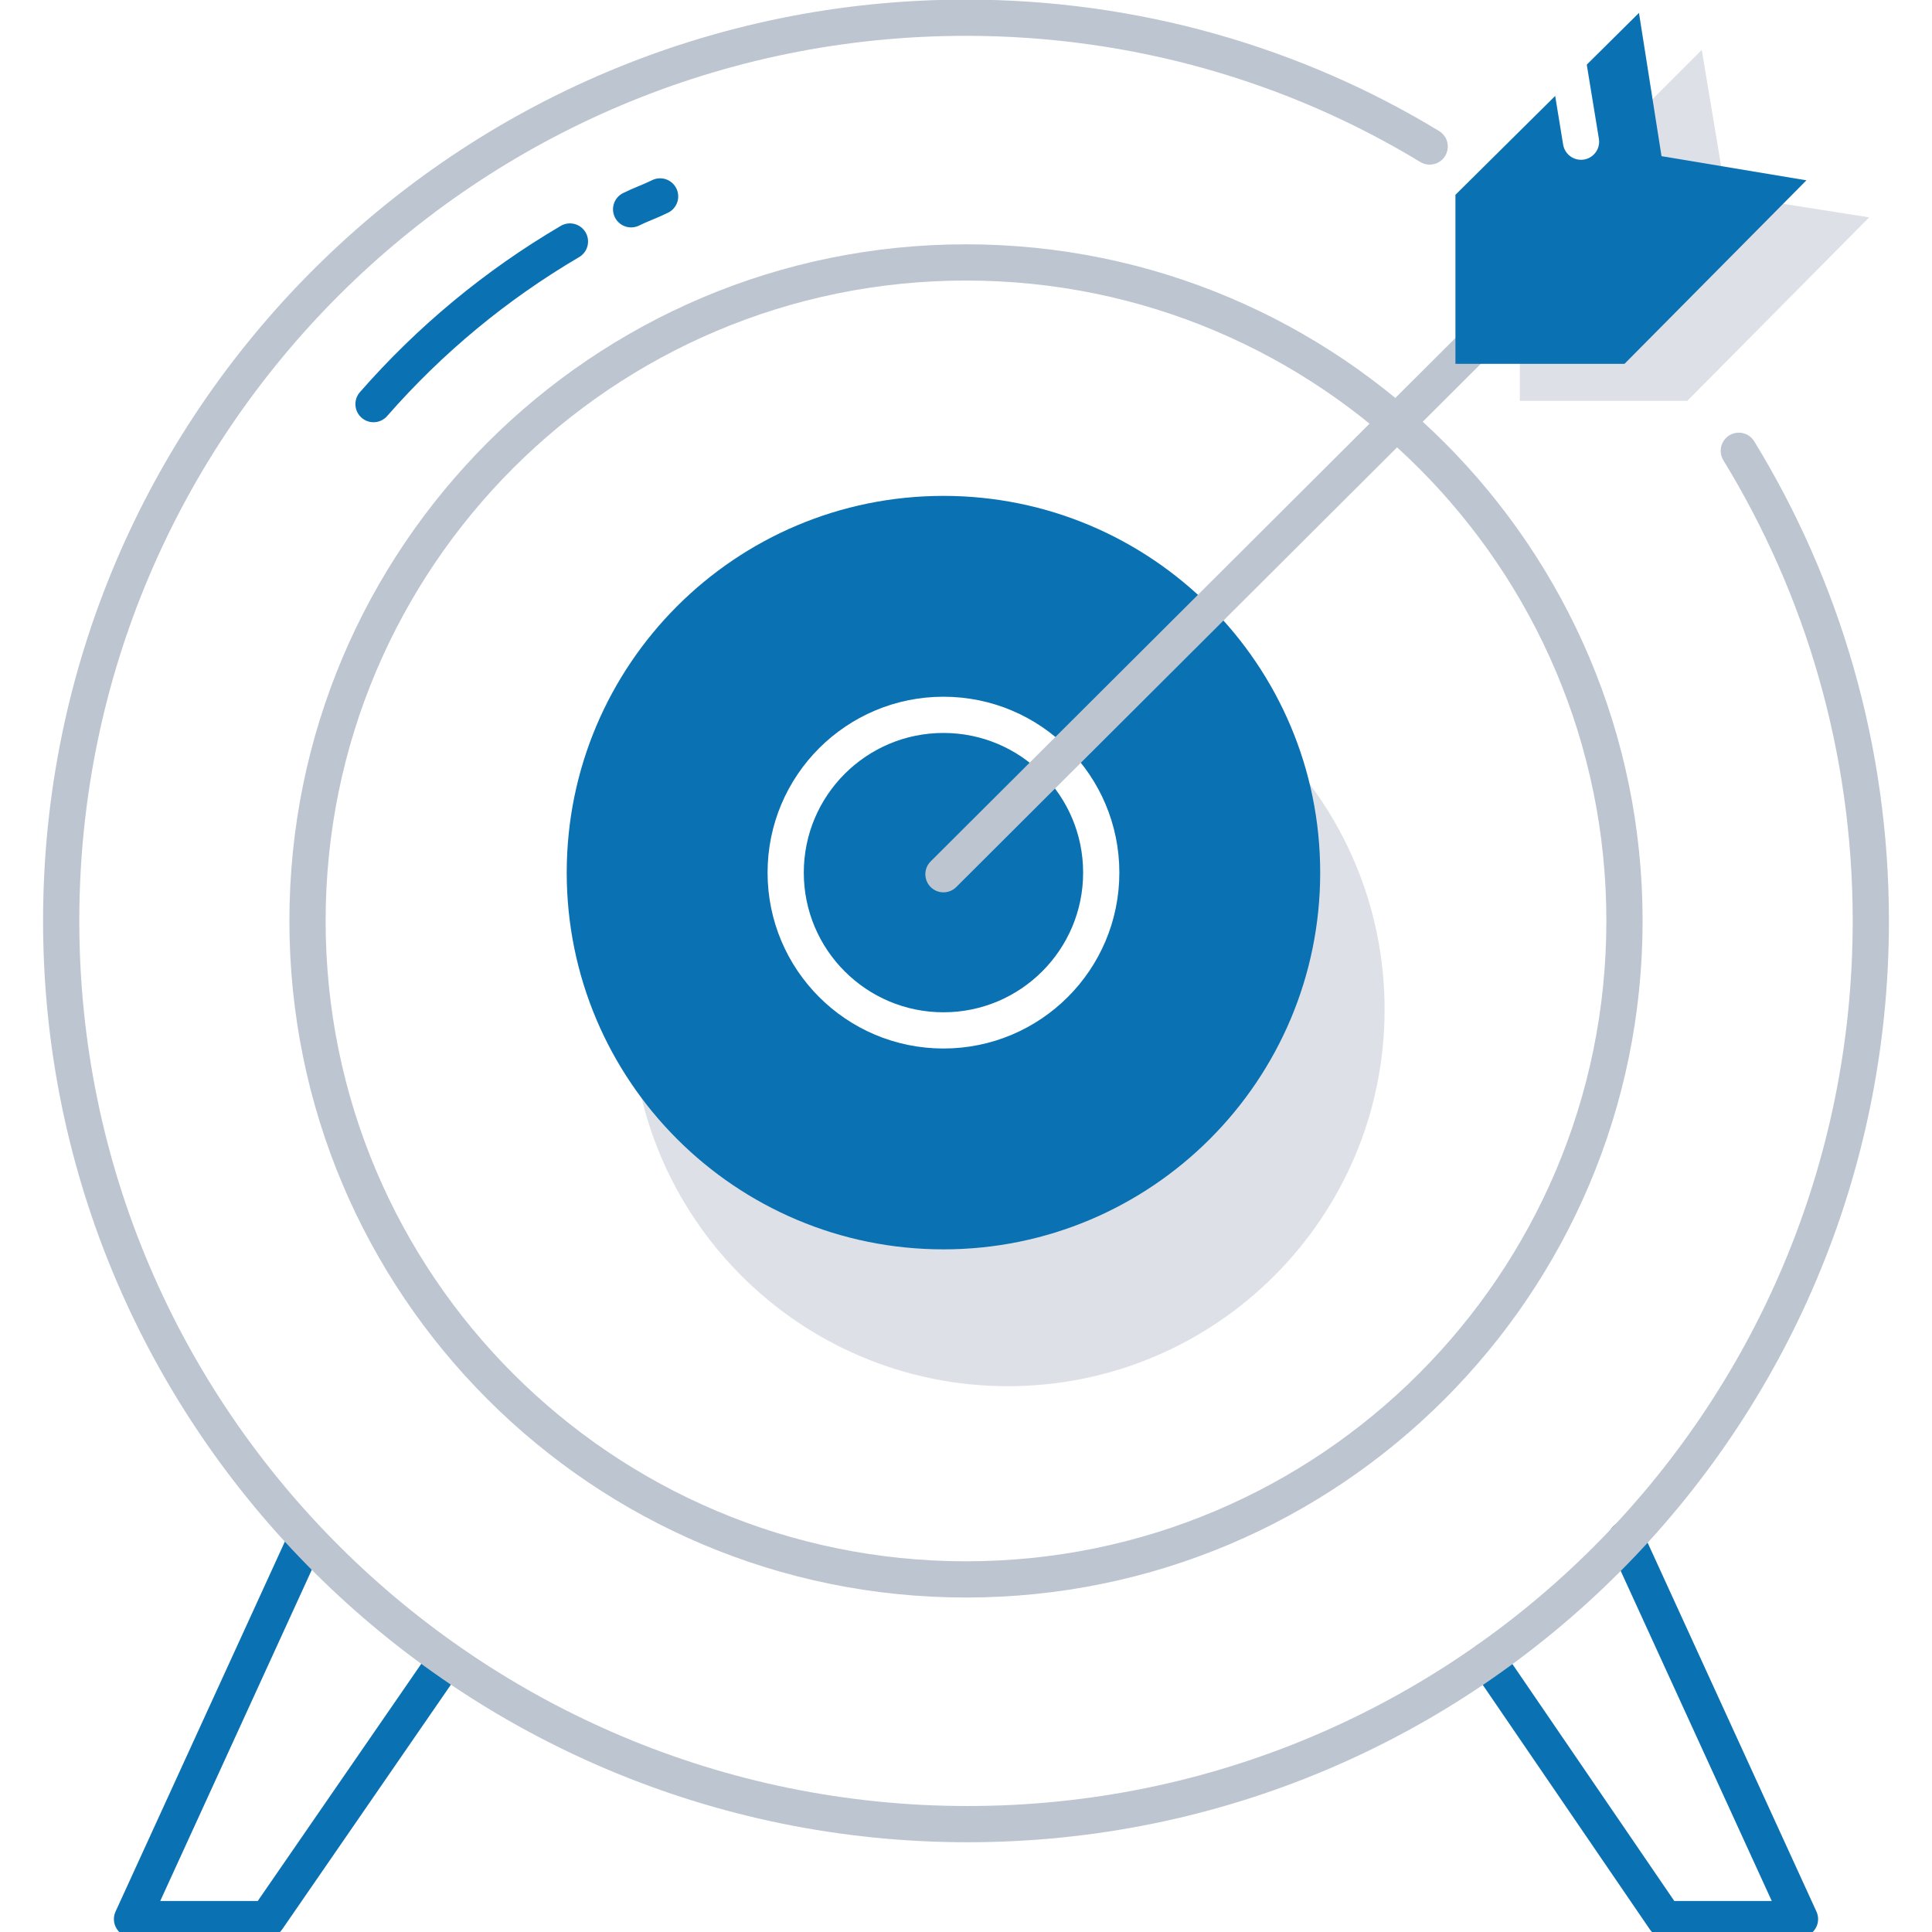
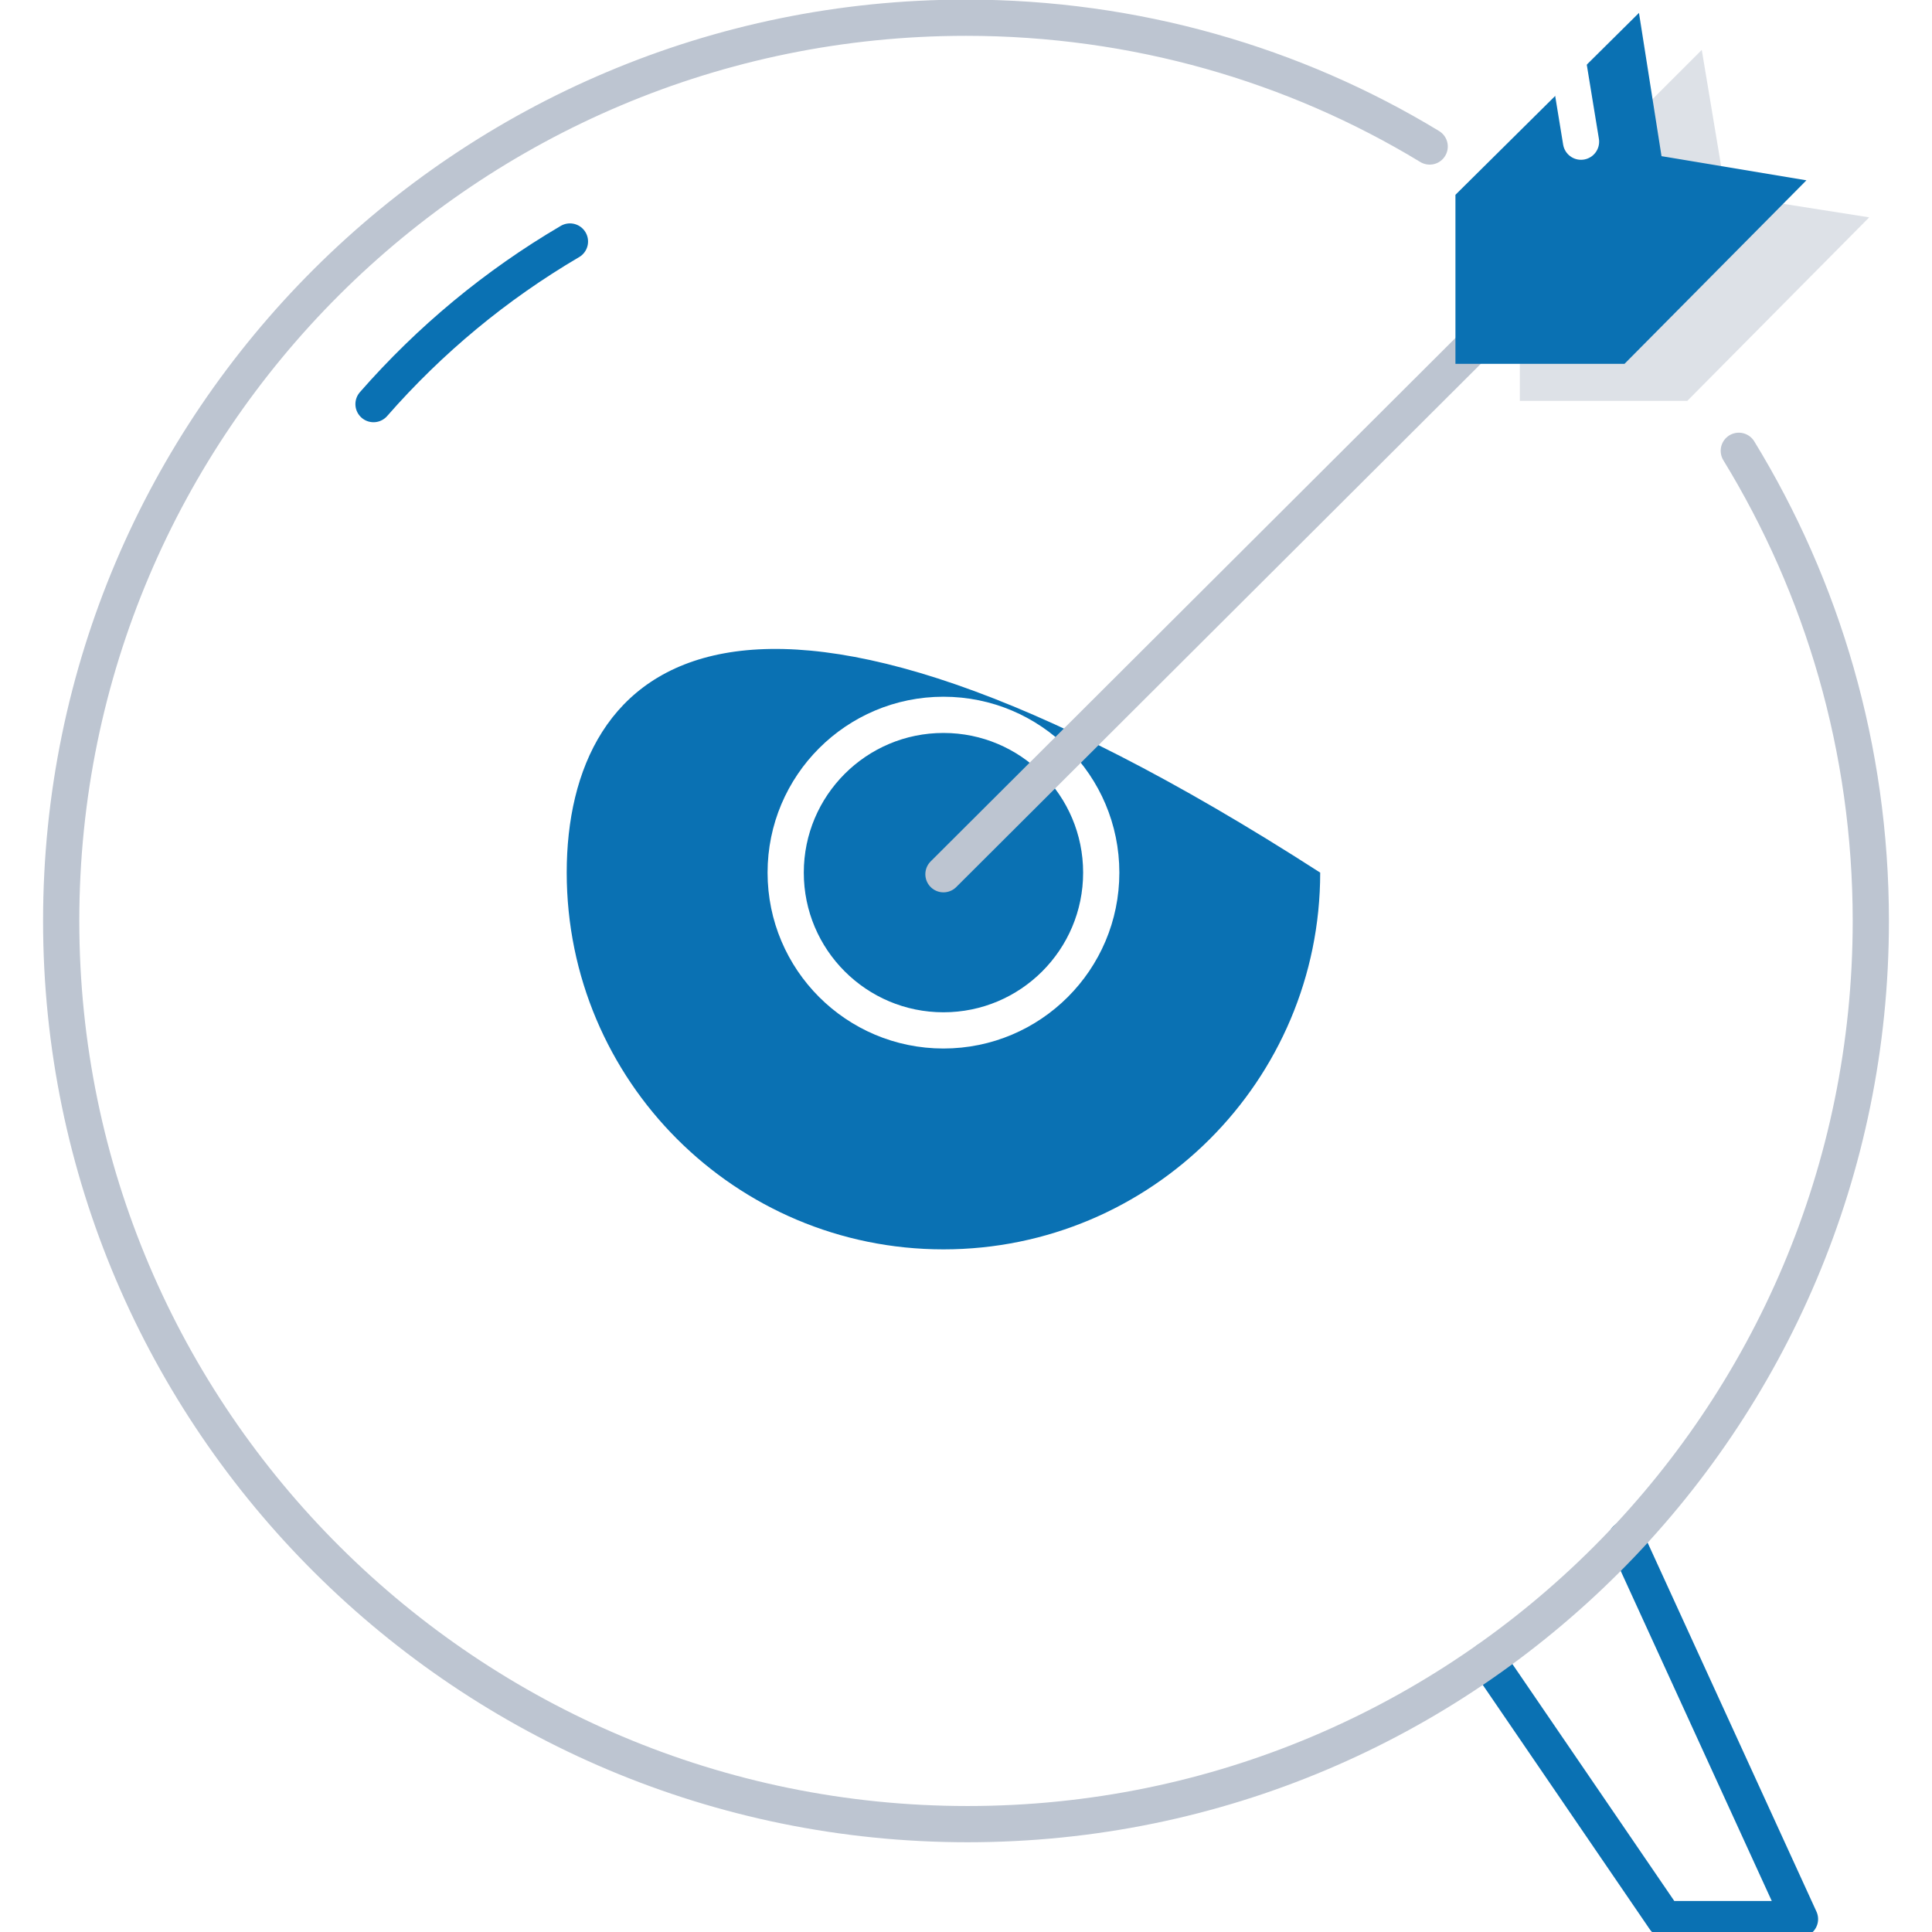
<svg xmlns="http://www.w3.org/2000/svg" width="160" height="160" viewBox="0 0 160 160" fill="none">
  <rect width="160" height="160" fill="white" />
  <g clip-path="url(#clip0)">
-     <path opacity="0.5" d="M83.467 114.8C100.698 114.8 114.667 100.831 114.667 83.6C114.667 66.369 100.698 52.4 83.467 52.4C66.235 52.4 52.267 66.369 52.267 83.6C52.267 100.831 66.235 114.8 83.467 114.8Z" fill="#BDC5D1" />
-     <path d="M78.133 103.467C95.365 103.467 109.333 89.498 109.333 72.267C109.333 55.035 95.365 41.067 78.133 41.067C60.902 41.067 46.933 55.035 46.933 72.267C46.933 89.498 60.902 103.467 78.133 103.467Z" fill="#0A71B3" />
+     <path d="M78.133 103.467C95.365 103.467 109.333 89.498 109.333 72.267C60.902 41.067 46.933 55.035 46.933 72.267C46.933 89.498 60.902 103.467 78.133 103.467Z" fill="#0A71B3" />
    <path d="M78.133 85.333C85.35 85.333 91.2 79.483 91.2 72.267C91.2 65.05 85.35 59.2 78.133 59.2C70.917 59.2 65.067 65.05 65.067 72.267C65.067 79.483 70.917 85.333 78.133 85.333Z" stroke="white" stroke-width="3" stroke-miterlimit="10" />
-     <path d="M36.933 137.467L22.133 158.933H10.933L25.333 127.467" stroke="#0A71B3" stroke-width="3" stroke-miterlimit="10" stroke-linecap="round" stroke-linejoin="round" />
    <path d="M123.2 137.467L137.867 158.933H149.067L134.667 127.467" stroke="#0A71B3" stroke-width="3" stroke-miterlimit="10" stroke-linecap="round" stroke-linejoin="round" />
-     <path d="M80 130.8C110.118 130.8 134.533 106.385 134.533 76.267C134.533 46.149 110.118 21.733 80 21.733C49.882 21.733 25.467 46.149 25.467 76.267C25.467 106.385 49.882 130.8 80 130.8Z" stroke="#BDC5D1" stroke-width="3" stroke-miterlimit="10" stroke-linecap="round" stroke-linejoin="round" />
    <path d="M144 37.333C150.933 48.667 154.933 62 154.933 76.267C154.933 117.6 121.467 151.067 80.133 151.067C38.8 151.067 5.067 117.6 5.067 76.267C5.067 34.933 38.667 1.467 80 1.467C94 1.467 107.2 5.333 118.4 12.133" stroke="#BDC5D1" stroke-width="3" stroke-miterlimit="10" stroke-linecap="round" stroke-linejoin="round" />
    <path d="M78.133 72.4L130.133 20.533L132.133 18.533" stroke="#BDC5D1" stroke-width="3" stroke-miterlimit="10" stroke-linecap="round" stroke-linejoin="round" />
    <path opacity="0.5" d="M125.867 33.2H139.733L154.8 18L142.933 16.133L140.933 4.133L125.867 19.2V33.2Z" fill="#BDC5D1" />
    <path d="M120.533 30.133H134.533L149.6 14.933L137.6 12.933L135.733 1.067L120.533 16.133V30.133Z" fill="#0A71B3" />
    <path d="M130.933 11.733L129.733 4.4" stroke="white" stroke-width="3" stroke-miterlimit="10" stroke-linecap="round" stroke-linejoin="round" />
-     <path d="M52.267 17.333C53.067 16.933 53.867 16.667 54.667 16.267" stroke="#0A71B3" stroke-width="3" stroke-miterlimit="10" stroke-linecap="round" stroke-linejoin="round" />
    <path d="M30.933 33.467C35.6 28.133 41.067 23.6 47.2 20" stroke="#0A71B3" stroke-width="3" stroke-miterlimit="10" stroke-linecap="round" stroke-linejoin="round" />
  </g>
  <defs>
    <clipPath id="clip0">
      <rect width="160" height="160" fill="white" />
    </clipPath>
  </defs>
</svg>